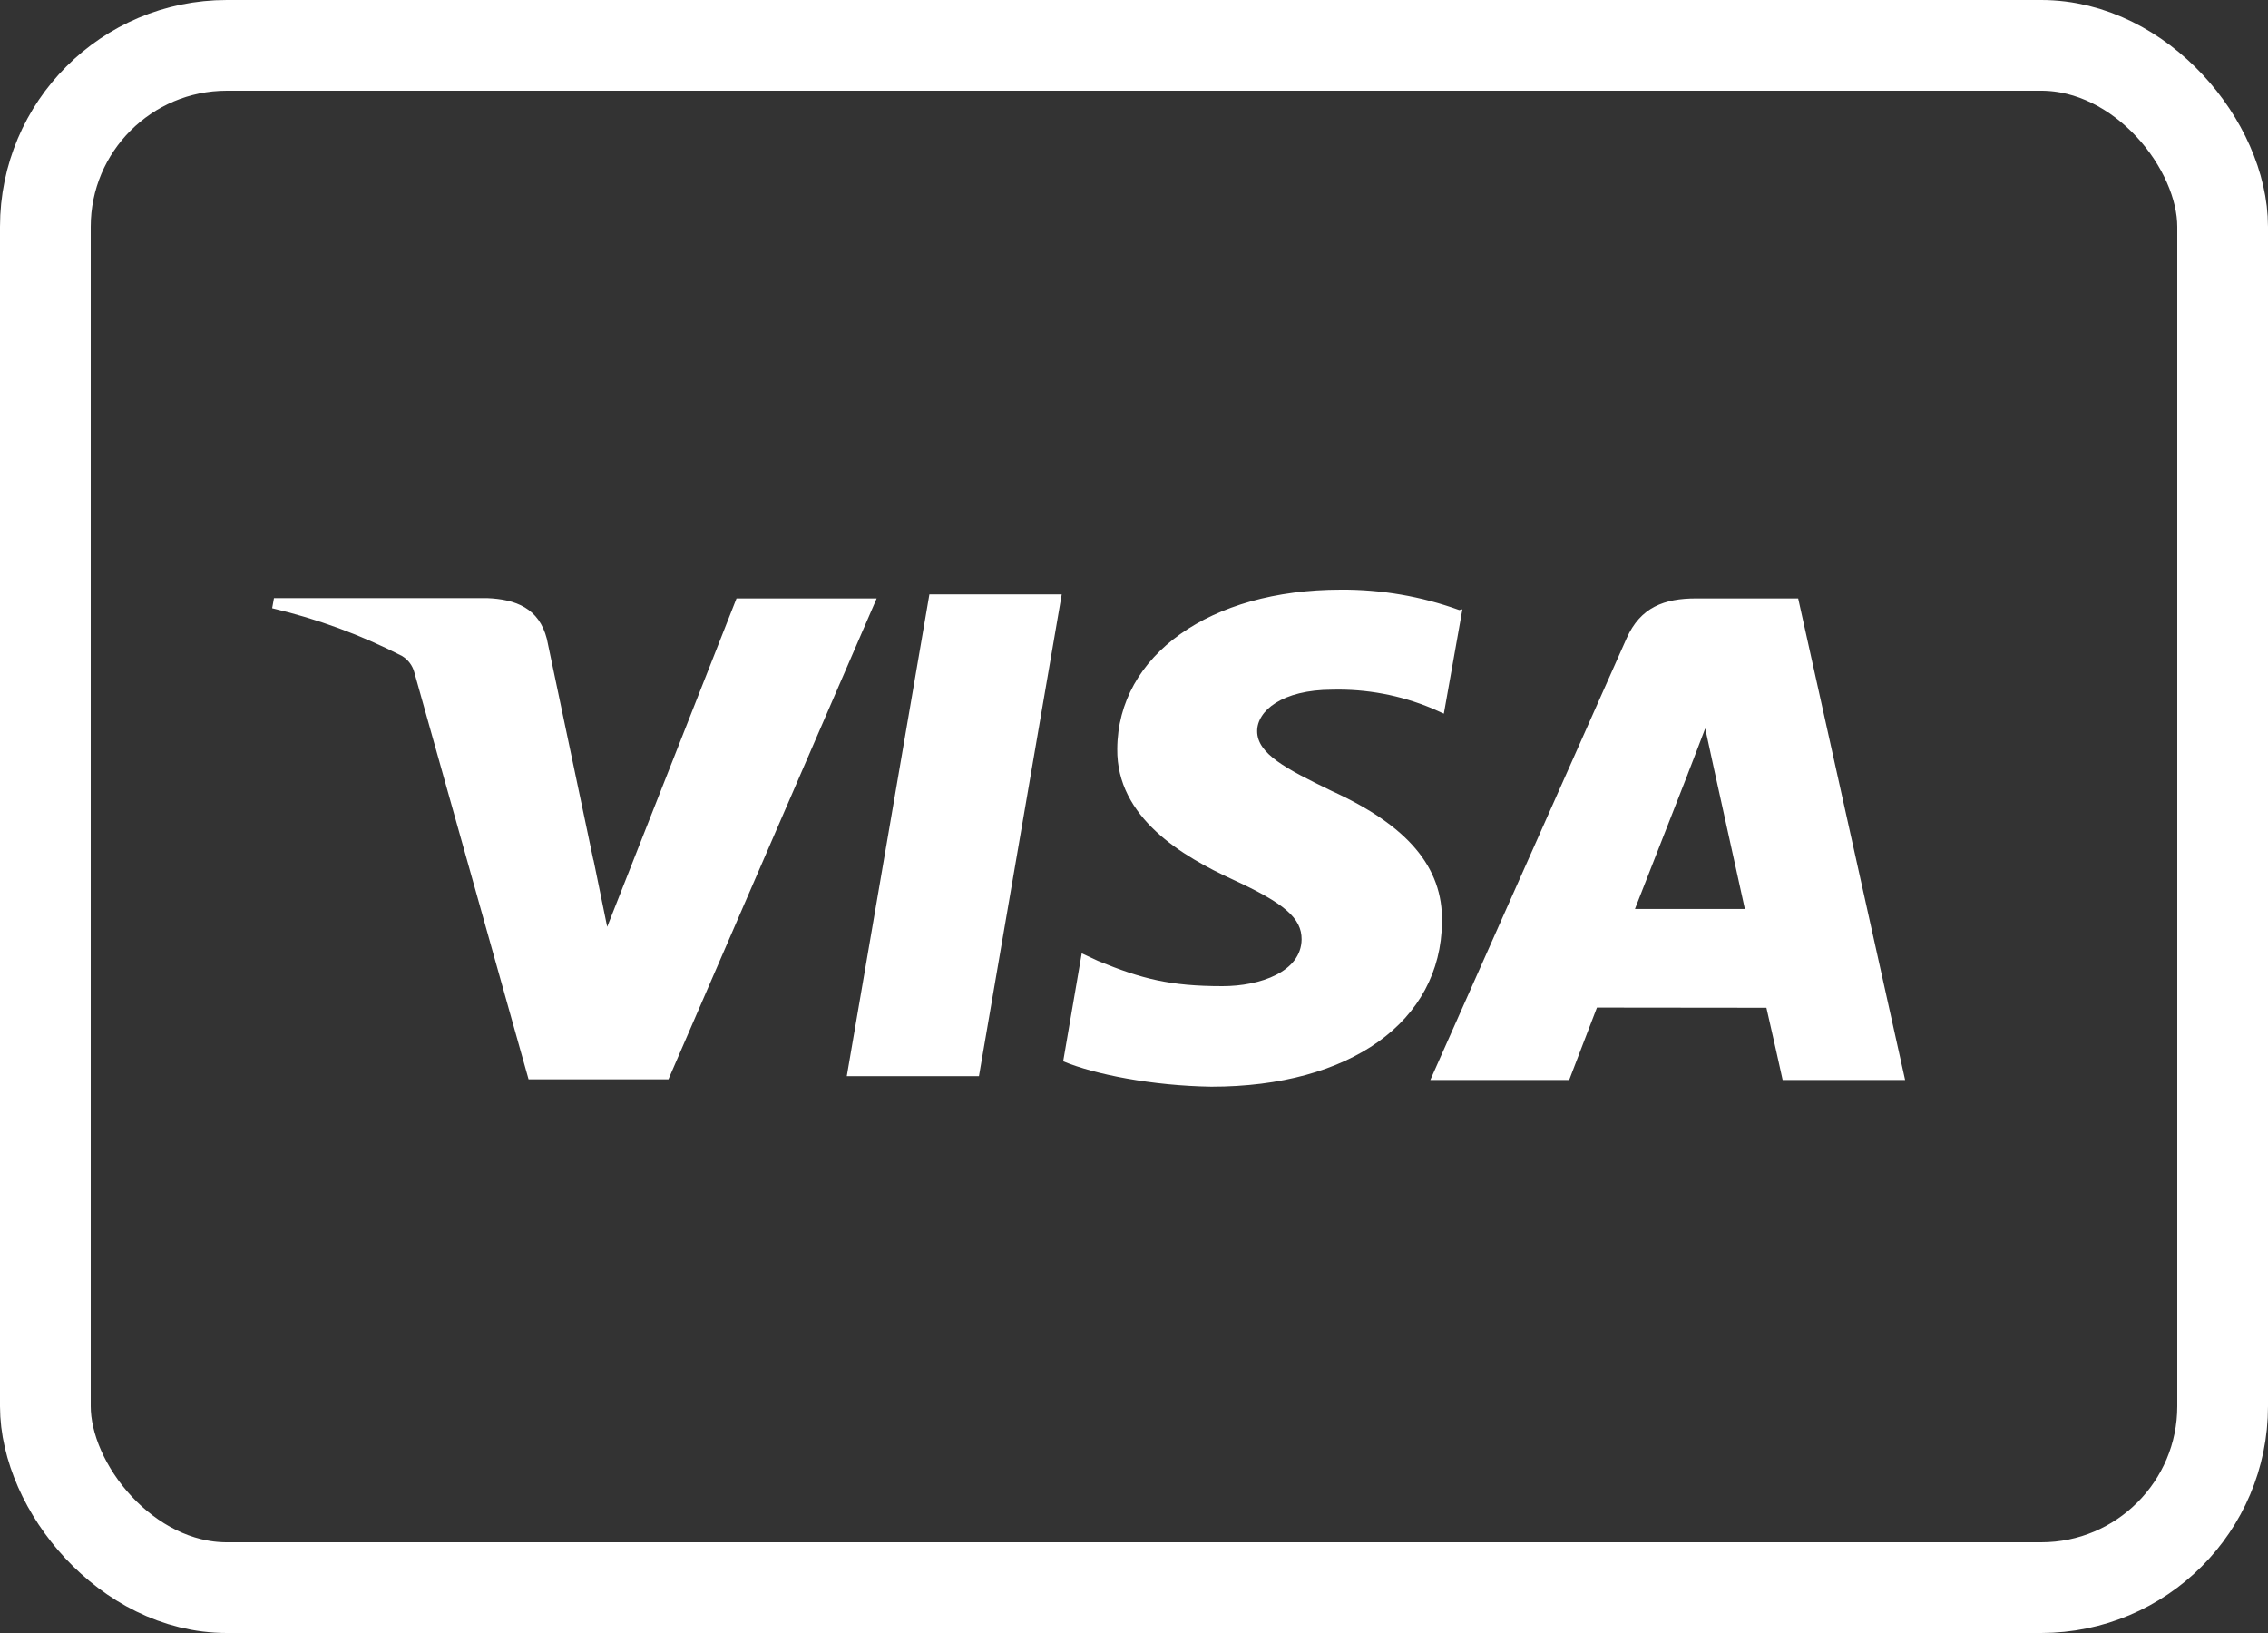
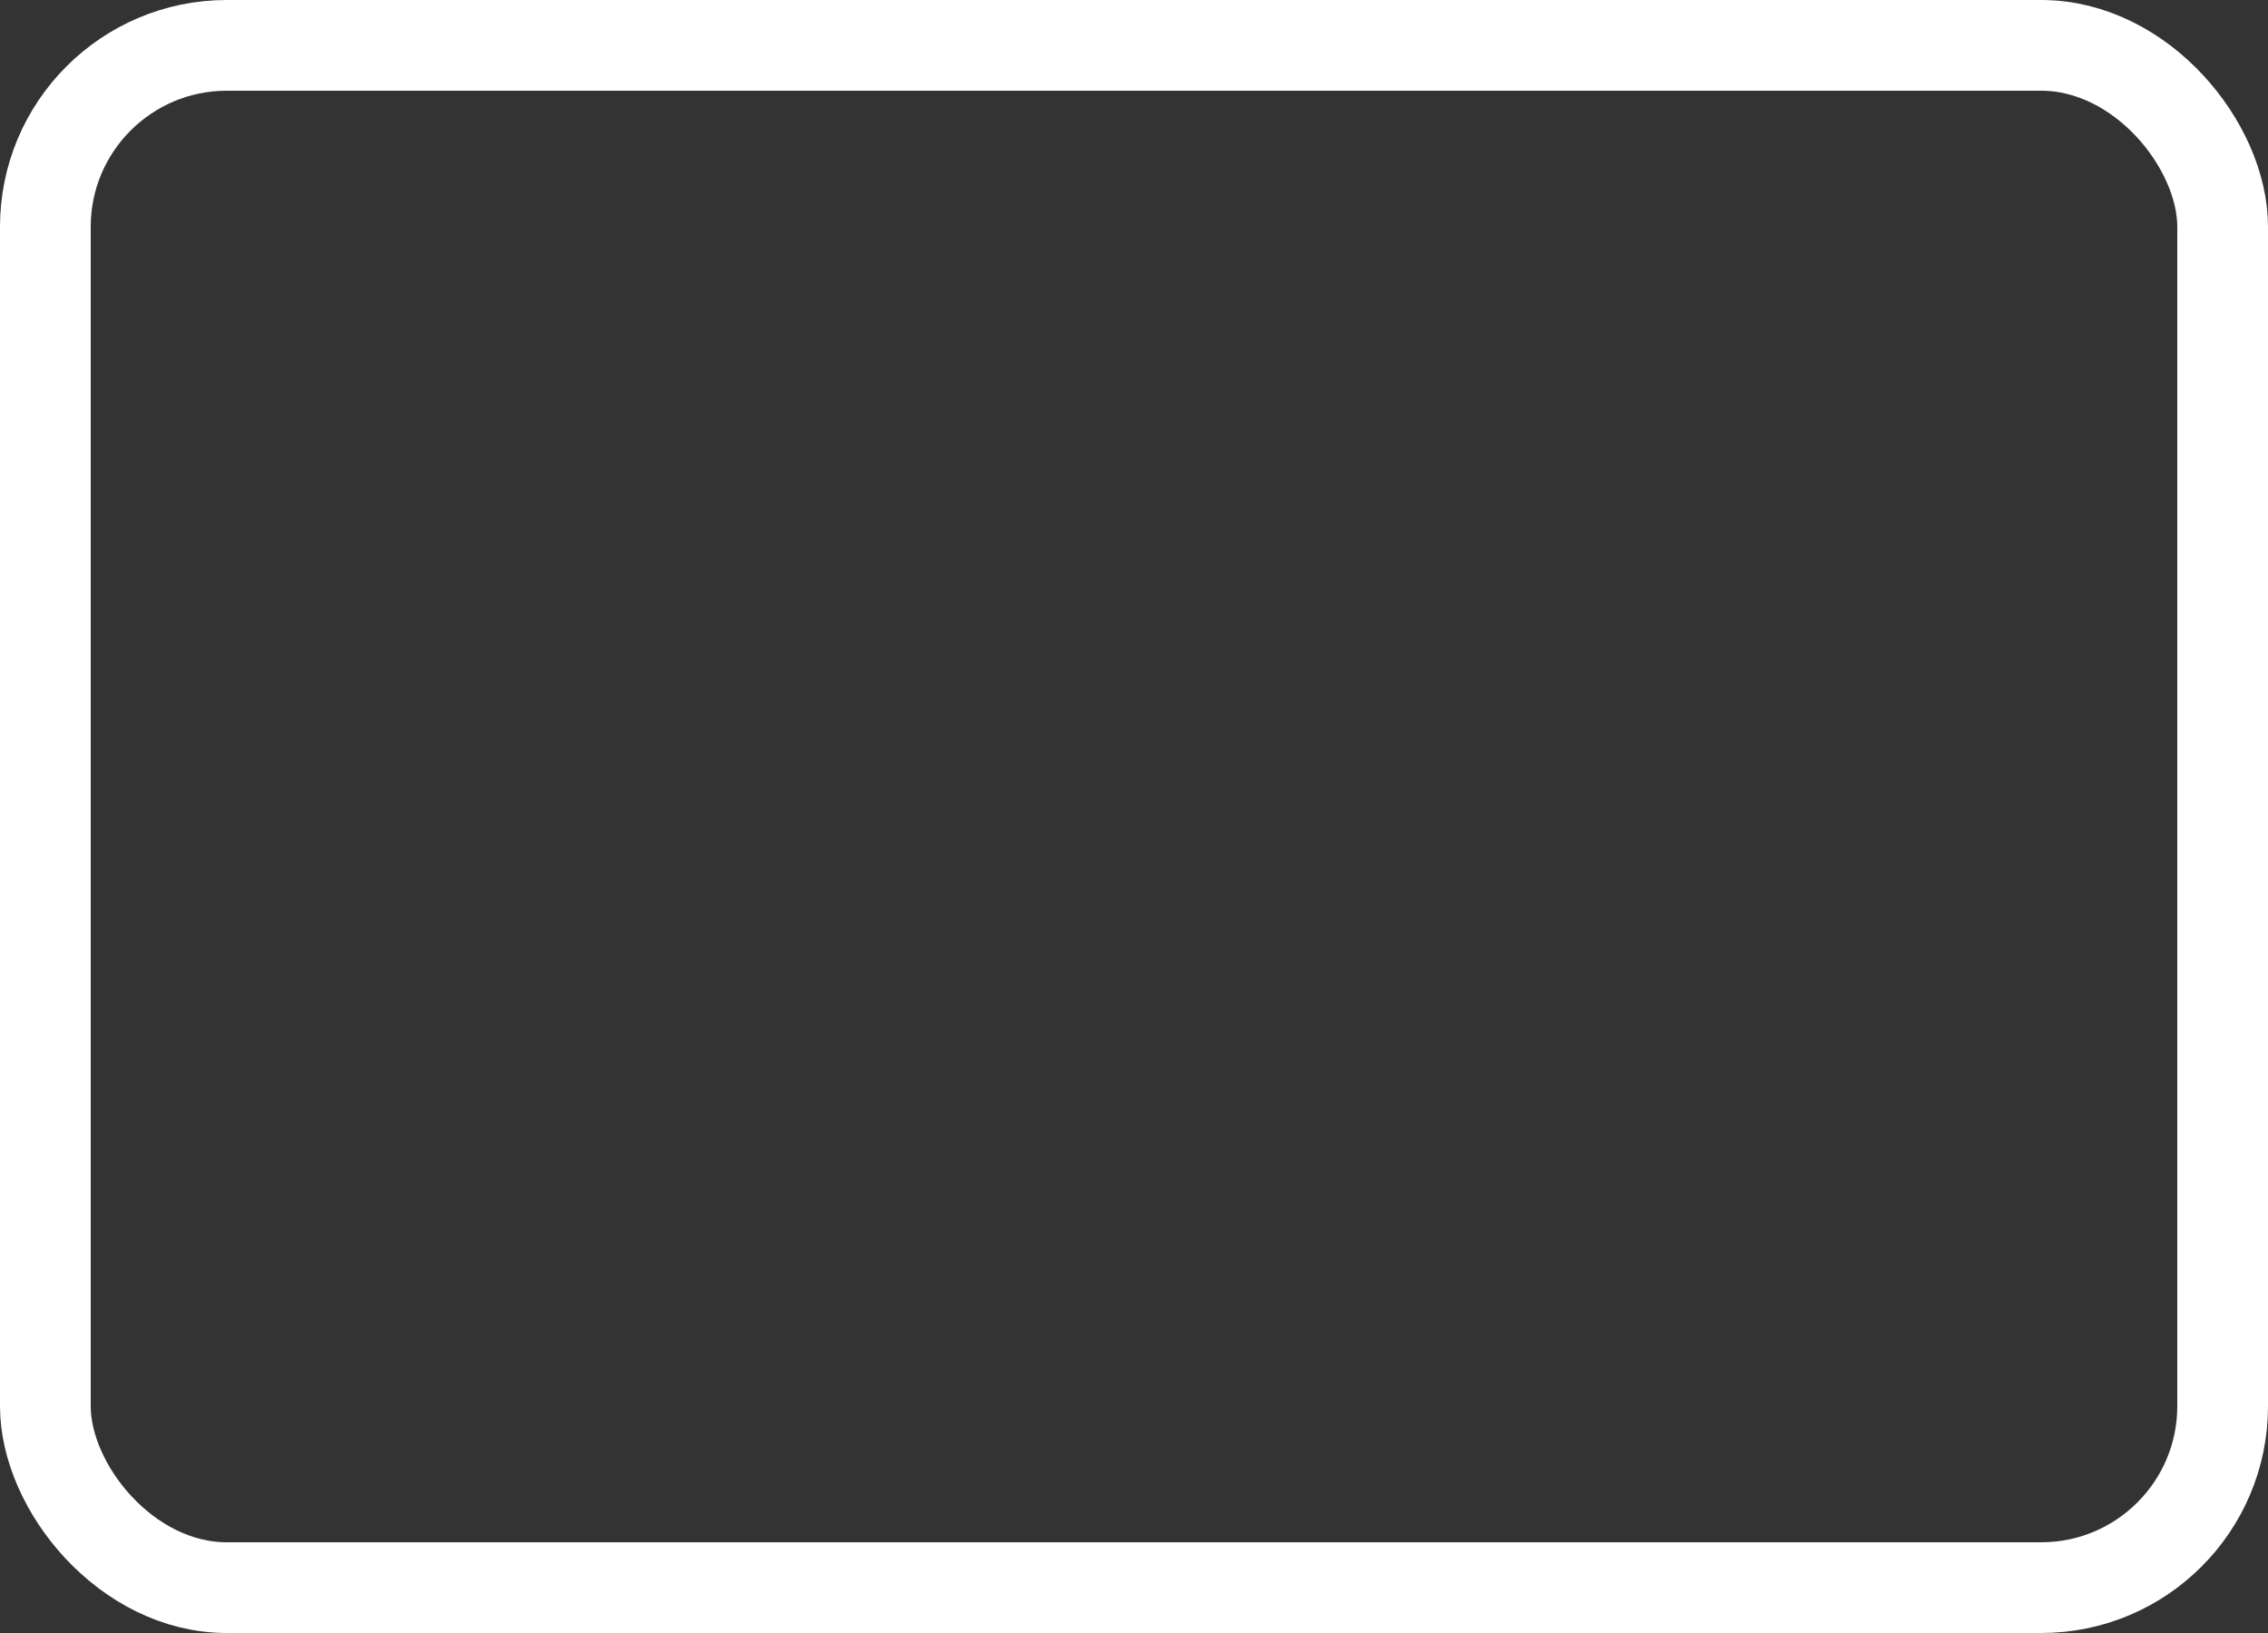
<svg xmlns="http://www.w3.org/2000/svg" width="50" height="36" viewBox="0 0 50 36" fill="none">
  <rect x="0" y="0" width="50" height="36" fill="#333333" stroke="none" />
  <rect x="1" y="1" width="48" height="34" rx="4" stroke="white" stroke-width="2" stroke-miterlimit="1.414" />
-   <path d="M32.17 13.449C31.333 13.146 30.449 12.994 29.558 13C26.679 13 24.645 14.441 24.631 16.509C24.613 18.028 26.076 18.884 27.183 19.392C28.319 19.914 28.698 20.242 28.695 20.709C28.687 21.419 27.788 21.74 26.951 21.74C25.801 21.74 25.172 21.581 24.206 21.183L23.848 21.016L23.439 23.397C24.14 23.687 25.401 23.935 26.704 23.956C29.765 23.956 31.767 22.525 31.79 20.325C31.815 19.111 31.023 18.194 29.357 17.436C28.344 16.945 27.715 16.616 27.715 16.117C27.715 15.676 28.254 15.204 29.378 15.204C30.127 15.186 30.871 15.325 31.562 15.613L31.831 15.733L32.24 13.433L32.17 13.449V13.449ZM39.642 13.193H37.393C36.693 13.193 36.165 13.384 35.859 14.074L31.533 23.808H34.594L35.206 22.212L38.942 22.216C39.03 22.589 39.3 23.808 39.3 23.808H42L39.642 13.193V13.193ZM20.49 13.104H23.407L21.582 23.724H18.668L20.49 13.1V13.104V13.104ZM13.084 18.957L13.386 20.432L16.237 13.193H19.327L14.736 23.794H11.653L9.133 14.818C9.093 14.67 8.997 14.543 8.865 14.462C7.957 13.996 6.995 13.643 6 13.409L6.04 13.186H10.735C11.372 13.211 11.885 13.409 12.056 14.085L13.082 18.963V18.957H13.084ZM36.043 20.041L37.206 17.07C37.191 17.102 37.445 16.457 37.593 16.058L37.792 16.975L38.467 20.039H36.041V20.041H36.043Z" fill="white" />
</svg>